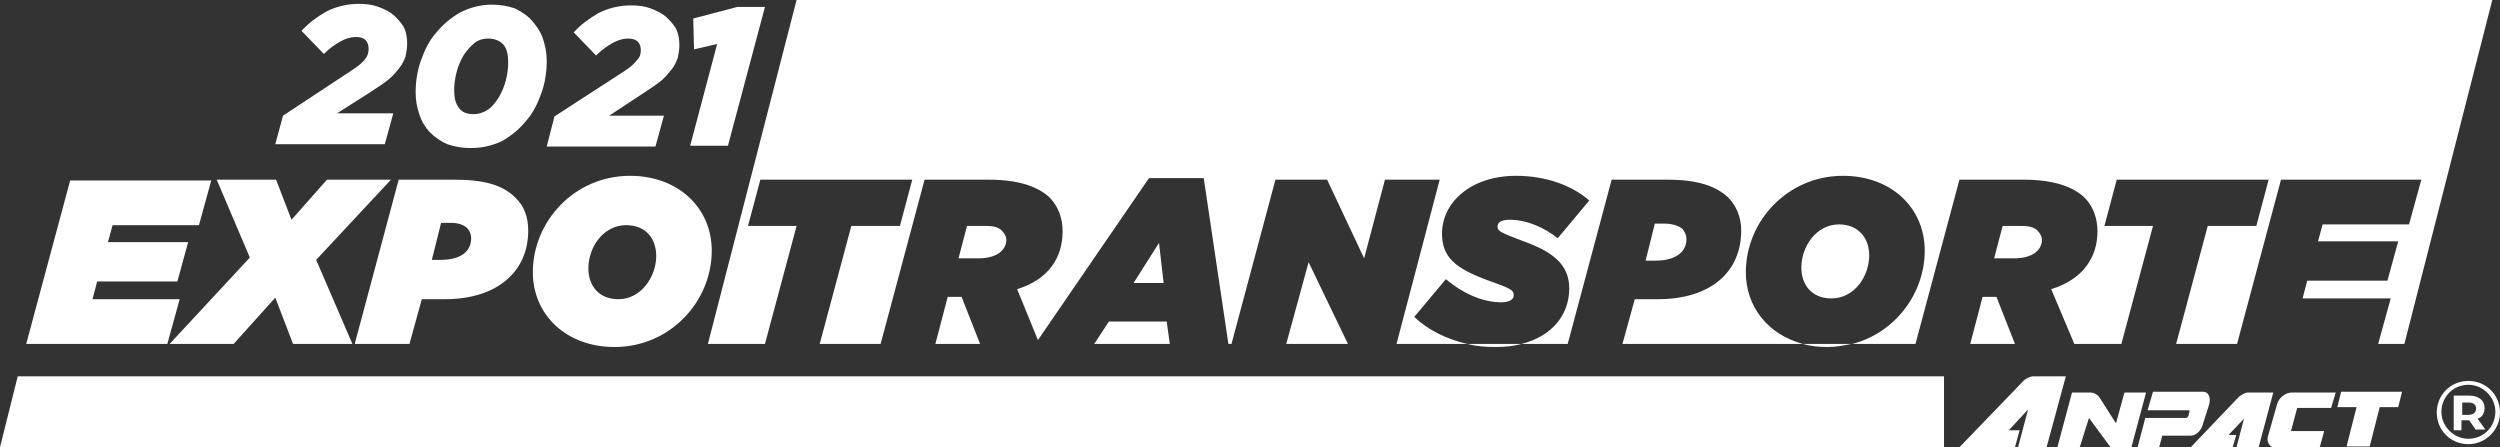
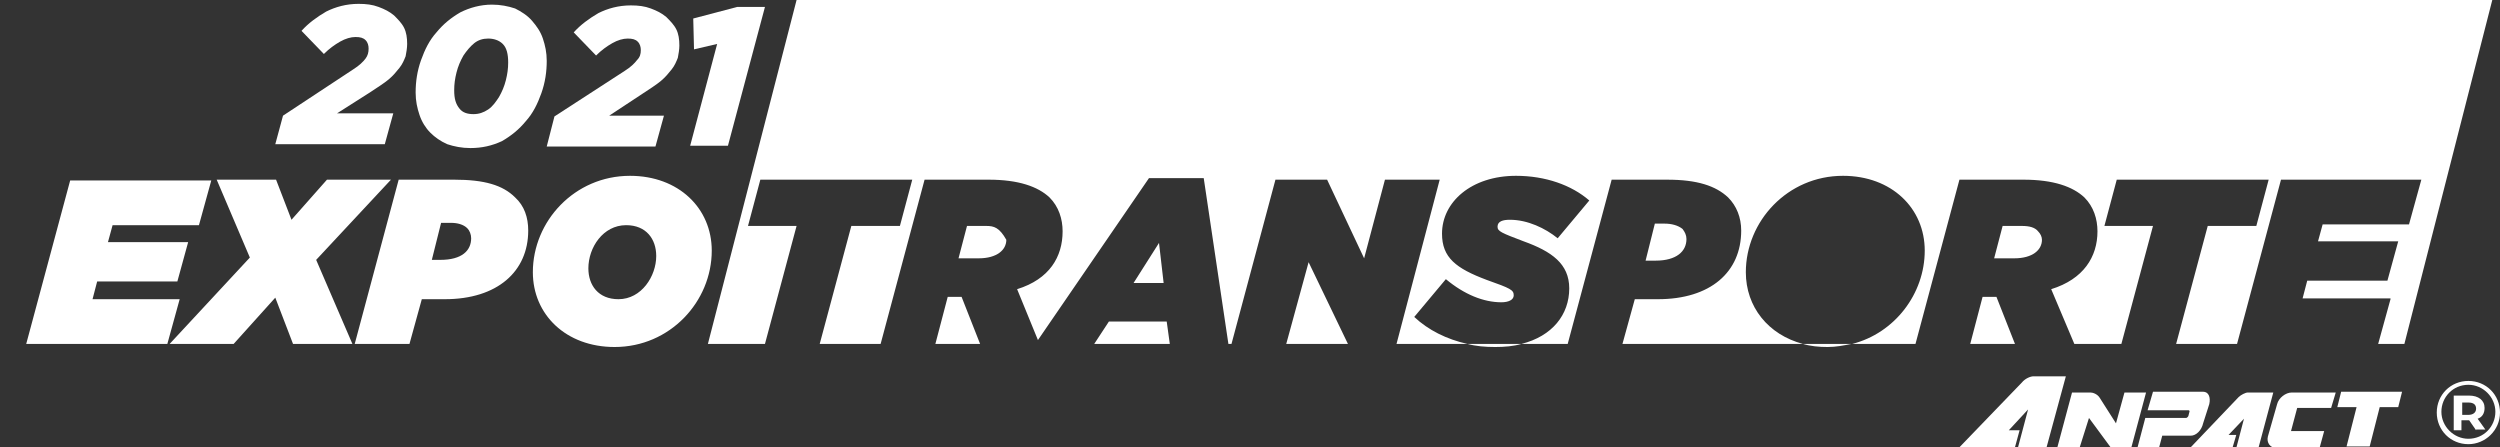
<svg xmlns="http://www.w3.org/2000/svg" version="1.1" id="Capa_1" x="0px" y="0px" viewBox="0 0 324.2 58" style="enable-background:new 0 0 324.2 58;" xml:space="preserve">
  <rect x="0" y="0" width="324.2" height="58" fill="#333333" stroke="none" />
  <style type="text/css">
	.st0{fill:#FFFFFF;}
</style>
  <g>
    <g>
      <g>
        <path class="st0" d="M265.4,58l2.5-9.2h-4.2c-0.4,0-1.1,0.3-1.5,0.8l-8.1,8.4h4.3l0,0l2.9,0l0.6-2.2h-1.4l2.5-2.7l-1.3,4.9     L265.4,58z M276.4,58l1.9-7.1l-2.8,0l-1.1,4l-2.1-3.3c-0.3-0.5-0.9-0.7-1.2-0.7h-2.4l-1.9,7.1l2.9,0l1.2-3.8l2.8,3.8l0,0h0l0,0     L276.4,58L276.4,58z M286.5,52.4c0.2-0.9-0.1-1.6-0.8-1.6h-5.1c0,0,0,0,0,0l-1.4,0l-0.7,2.4h5.3c0.1,0,0.2,0.1,0.1,0.3l-0.1,0.4     c0,0.1-0.2,0.3-0.3,0.3h-5.3l-1,3.8l2.8,0l0.4-1.5h3.7c0.7,0,1.4-0.7,1.6-1.6L286.5,52.4z M292.9,58l1.9-7.1h-3.3     c-0.3,0-0.9,0.3-1.2,0.6l-6.3,6.6h3.3l0,0l2.2,0l0.5-1.7l-1,0l2-2.1l-1,3.8L292.9,58z M302.3,52.9l0.6-2h-5.7     c-0.8,0-1.7,0.7-1.9,1.5l-1.2,4.2c-0.2,0.8,0.3,1.5,1.1,1.5h5.6l0.6-2.2l-4.3,0l0.8-3H302.3z M311.5,50.8h-7.9l-0.5,2h2.5     l-1.3,5.1h3l1.3-5.1h2.4L311.5,50.8z" />
      </g>
-       <polygon class="st0" points="2.3,48.8 0,58 252.1,58 252.1,48.8   " />
      <path class="st0" d="M80.2,38.8c-2.6,0-3.9-1.8-3.9-4c0-2.7,1.9-5.6,4.9-5.6c2.6,0,3.9,1.8,3.9,4C85.1,35.8,83.2,38.8,80.2,38.8     M79.7,45c7.2,0,12.6-5.9,12.6-12.5c0-5.5-4.3-9.7-10.6-9.7c-7.2,0-12.6,5.9-12.6,12.5C69.1,40.8,73.4,45,79.7,45 M56,33.7    l1.2-4.8h1.3c0.8,0,1.6,0.2,2.1,0.7c0.3,0.3,0.5,0.8,0.5,1.3c0,1.6-1.2,2.8-4,2.8H56z M46,44.6h7.1l1.6-5.8h3    c6.8,0,10.8-3.6,10.8-8.9c0-1.7-0.5-3.2-1.7-4.3c-1.6-1.6-4-2.3-7.9-2.3h-7.2L46,44.6z M22,44.6h8.3l5.4-6l2.3,6h7.7L41,33.7    l9.7-10.4h-8.3l-4.6,5.2l-2-5.2h-7.7l4.3,10.1L22,44.6z M3.4,44.6h18.3l1.6-5.8H12l0.6-2.3H23l1.4-5.1H14l0.6-2.2h11.2l1.6-5.8    H9.1L3.4,44.6z" />
      <g>
        <path class="st0" d="M215.9,29h-1.3l-1.2,4.8h1.3c2.7,0,4-1.2,4-2.8c0-0.5-0.2-0.9-0.5-1.3C217.6,29.2,216.7,29,215.9,29z" />
        <polygon class="st0" points="147,36.7 150.9,36.7 150.3,31.5    " />
-         <path class="st0" d="M127.9,29.3h-2.5l-1.1,4.2h2.6c2.4,0,3.6-1.1,3.6-2.4c0-0.4-0.2-0.8-0.5-1.1     C129.6,29.5,128.9,29.3,127.9,29.3z" />
-         <path class="st0" d="M238.5,29.1c-3,0-4.9,2.9-4.9,5.6c0,2.3,1.4,4,3.9,4c3,0,4.9-2.9,4.9-5.6C242.4,30.9,241,29.1,238.5,29.1z" />
+         <path class="st0" d="M127.9,29.3h-2.5l-1.1,4.2h2.6c2.4,0,3.6-1.1,3.6-2.4C129.6,29.5,128.9,29.3,127.9,29.3z" />
        <path class="st0" d="M262.2,29.3h-2.5l-1.1,4.2h2.6c2.4,0,3.6-1.1,3.6-2.4c0-0.4-0.2-0.8-0.5-1.1     C263.9,29.5,263.2,29.3,262.2,29.3z" />
        <path class="st0" d="M323.2,0H103.3L91.8,44.6h98.5c-2.7-0.6-5.1-1.8-6.9-3.5l4.1-4.9c2.4,2,4.9,3,7.2,3c0.9,0,1.6-0.3,1.6-0.9     c0-0.7-0.4-0.9-3.5-2c-4-1.5-5.8-2.9-5.8-6c0-4.1,3.8-7.5,9.6-7.5c3.8,0,7.2,1.2,9.5,3.2l-4.1,4.9c-1.6-1.3-3.9-2.4-6.2-2.4     c-0.9,0-1.6,0.2-1.6,0.9c0,0.6,0.5,0.8,3.4,1.9c3.6,1.3,5.9,2.9,5.9,6.1c0,3.4-2.2,6.2-6.2,7.2h36.5c-4.5-1.2-7.4-4.8-7.4-9.3     c0-6.6,5.4-12.5,12.6-12.5c6.3,0,10.6,4.2,10.6,9.7c0,5.6-3.9,10.7-9.4,12.1h71.6L323.2,0z M106.3,44.6h-7.1l4.1-15.3H97l1.6-6     h19.7l-1.6,6h-6.3L106.3,44.6z M151.7,44.6l-0.4-2.9h-7.5l-1.9,2.9h-7.2h-0.5h-7.1l-2.4-6.1h-1.8l-1.6,6.1h-7.1l5.7-21.3h8.3     c3.9,0,6.4,0.9,7.9,2.3c1.2,1.2,1.7,2.8,1.7,4.4c0,3.3-1.7,6.2-5.9,7.5l2.7,6.6l14.4-21h7.1l3.2,21.5H151.7z M181.1,44.6h-6.3     L169.7,34l-2.9,10.6h-7.1l5.7-21.3h6.7l4.8,10.2l2.7-10.2h7.1L181.1,44.6z M215,38.8h-3l-1.6,5.8h-7.1l5.7-21.3h7.2     c3.9,0,6.3,0.8,7.9,2.3c1.1,1.1,1.7,2.6,1.7,4.3C225.8,35.3,221.8,38.8,215,38.8z M266,37.5l3,7.1h-7.7l-2.4-6.1h-1.8l-1.6,6.1     h-7.1l5.7-21.3h8.3c3.9,0,6.4,0.9,7.9,2.3c1.2,1.2,1.7,2.8,1.7,4.4C272,33.3,270.2,36.2,266,37.5z M282.2,44.6h-7.1l4.1-15.3     h-6.3l1.6-6h19.7l-1.6,6h-6.3L282.2,44.6z M310,38.8l-1.6,5.8h-18.3l5.7-21.3H314l-1.6,5.8h-11.2l-0.6,2.2h10.4l-1.4,5.1h-10.4     l-0.6,2.3H310z" />
        <path class="st0" d="M193.9,45c1.2,0,2.4-0.1,3.4-0.4h-7C191.4,44.9,192.6,45,193.9,45z" />
        <path class="st0" d="M237,45c1.1,0,2.1-0.2,3.1-0.4h-6.3C234.8,44.9,235.9,45,237,45z" />
      </g>
      <g>
        <path class="st0" d="M36.7,15L45.8,9c0.8-0.5,1.3-1,1.6-1.4c0.3-0.4,0.4-0.8,0.4-1.3c0-0.4-0.1-0.8-0.4-1.1     c-0.3-0.3-0.7-0.4-1.3-0.4c-0.6,0-1.3,0.2-2,0.6c-0.7,0.4-1.4,0.9-2.1,1.6l-2.9-3c0.9-1,2-1.8,3.2-2.5c1.2-0.6,2.6-1,4.2-1     c1,0,1.8,0.1,2.6,0.4c0.8,0.3,1.4,0.6,2,1.1c0.5,0.5,1,1,1.3,1.6c0.3,0.6,0.4,1.3,0.4,2.1c0,0.5-0.1,1.1-0.2,1.6     c-0.2,0.5-0.4,1-0.8,1.5c-0.4,0.5-0.8,1-1.4,1.5c-0.6,0.5-1.4,1-2.3,1.6l-4.4,2.8H51l-1.1,4H35.7L36.7,15z" />
        <path class="st0" d="M71.9,15.1L81,9.2c0.8-0.5,1.3-1,1.6-1.4C83,7.4,83.1,7,83.1,6.5c0-0.4-0.1-0.8-0.4-1.1     c-0.3-0.3-0.7-0.4-1.3-0.4c-0.6,0-1.3,0.2-2,0.6c-0.7,0.4-1.4,0.9-2.1,1.6l-2.9-3c0.9-1,2-1.8,3.2-2.5c1.2-0.6,2.6-1,4.2-1     c1,0,1.8,0.1,2.6,0.4c0.8,0.3,1.4,0.6,2,1.1c0.5,0.5,1,1,1.3,1.6c0.3,0.6,0.4,1.3,0.4,2.1c0,0.5-0.1,1.1-0.2,1.6     c-0.2,0.5-0.4,1-0.8,1.5c-0.4,0.5-0.8,1-1.4,1.5c-0.6,0.5-1.4,1-2.3,1.6L79,15h7.1l-1.1,4H70.9L71.9,15.1z" />
        <path class="st0" d="M61,19.2c-1.1,0-2.1-0.2-3-0.5c-0.9-0.4-1.6-0.9-2.2-1.5c-0.6-0.6-1.1-1.4-1.4-2.3c-0.3-0.9-0.5-1.8-0.5-2.9     c0-1.4,0.2-2.8,0.7-4.2c0.5-1.4,1.1-2.6,2-3.6c0.9-1.1,1.9-1.9,3.1-2.6c1.2-0.6,2.6-1,4.1-1c1.1,0,2.1,0.2,3,0.5     C67.6,1.5,68.4,2,69,2.7c0.6,0.7,1.1,1.4,1.4,2.3s0.5,1.8,0.5,2.9c0,1.4-0.2,2.8-0.7,4.2c-0.5,1.4-1.1,2.6-2,3.6     c-0.9,1.1-1.9,1.9-3.1,2.6C63.8,18.9,62.5,19.2,61,19.2z M61.4,14.8c0.7,0,1.3-0.2,1.9-0.6c0.6-0.4,1-1,1.4-1.6     c0.4-0.7,0.7-1.4,0.9-2.2c0.2-0.8,0.3-1.5,0.3-2.3c0-1.1-0.2-1.9-0.7-2.4C64.7,5.2,64,5,63.3,5c-0.7,0-1.3,0.2-1.8,0.6     c-0.5,0.4-1,1-1.4,1.6c-0.4,0.7-0.7,1.4-0.9,2.2c-0.2,0.8-0.3,1.5-0.3,2.3c0,1.1,0.2,1.8,0.7,2.4C60,14.6,60.6,14.8,61.4,14.8z" />
        <path class="st0" d="M93,5.7l-3,0.7l-0.1-4l5.7-1.5h3.6l-4.8,18h-4.9L93,5.7z" />
      </g>
    </g>
    <g>
      <g>
        <g>
          <path class="st0" d="M321.1,55.8l-0.9-1.3h-0.1h-0.9v1.3h-1v-4.5h2c1.2,0,2,0.6,2,1.6c0,0.7-0.3,1.2-0.9,1.4l1,1.4H321.1z       M320.1,52.2h-0.8v1.6h0.8c0.6,0,1-0.3,1-0.8C321.1,52.5,320.8,52.2,320.1,52.2z" />
        </g>
        <g>
          <path class="st0" d="M320.1,57.6c-2.3,0-4.1-1.8-4.1-4.1s1.8-4.1,4.1-4.1c2.3,0,4.1,1.8,4.1,4.1S322.3,57.6,320.1,57.6z       M320.1,49.9c-2,0-3.5,1.6-3.5,3.5s1.6,3.5,3.5,3.5c2,0,3.5-1.6,3.5-3.5S322,49.9,320.1,49.9z" />
        </g>
      </g>
    </g>
  </g>
</svg>